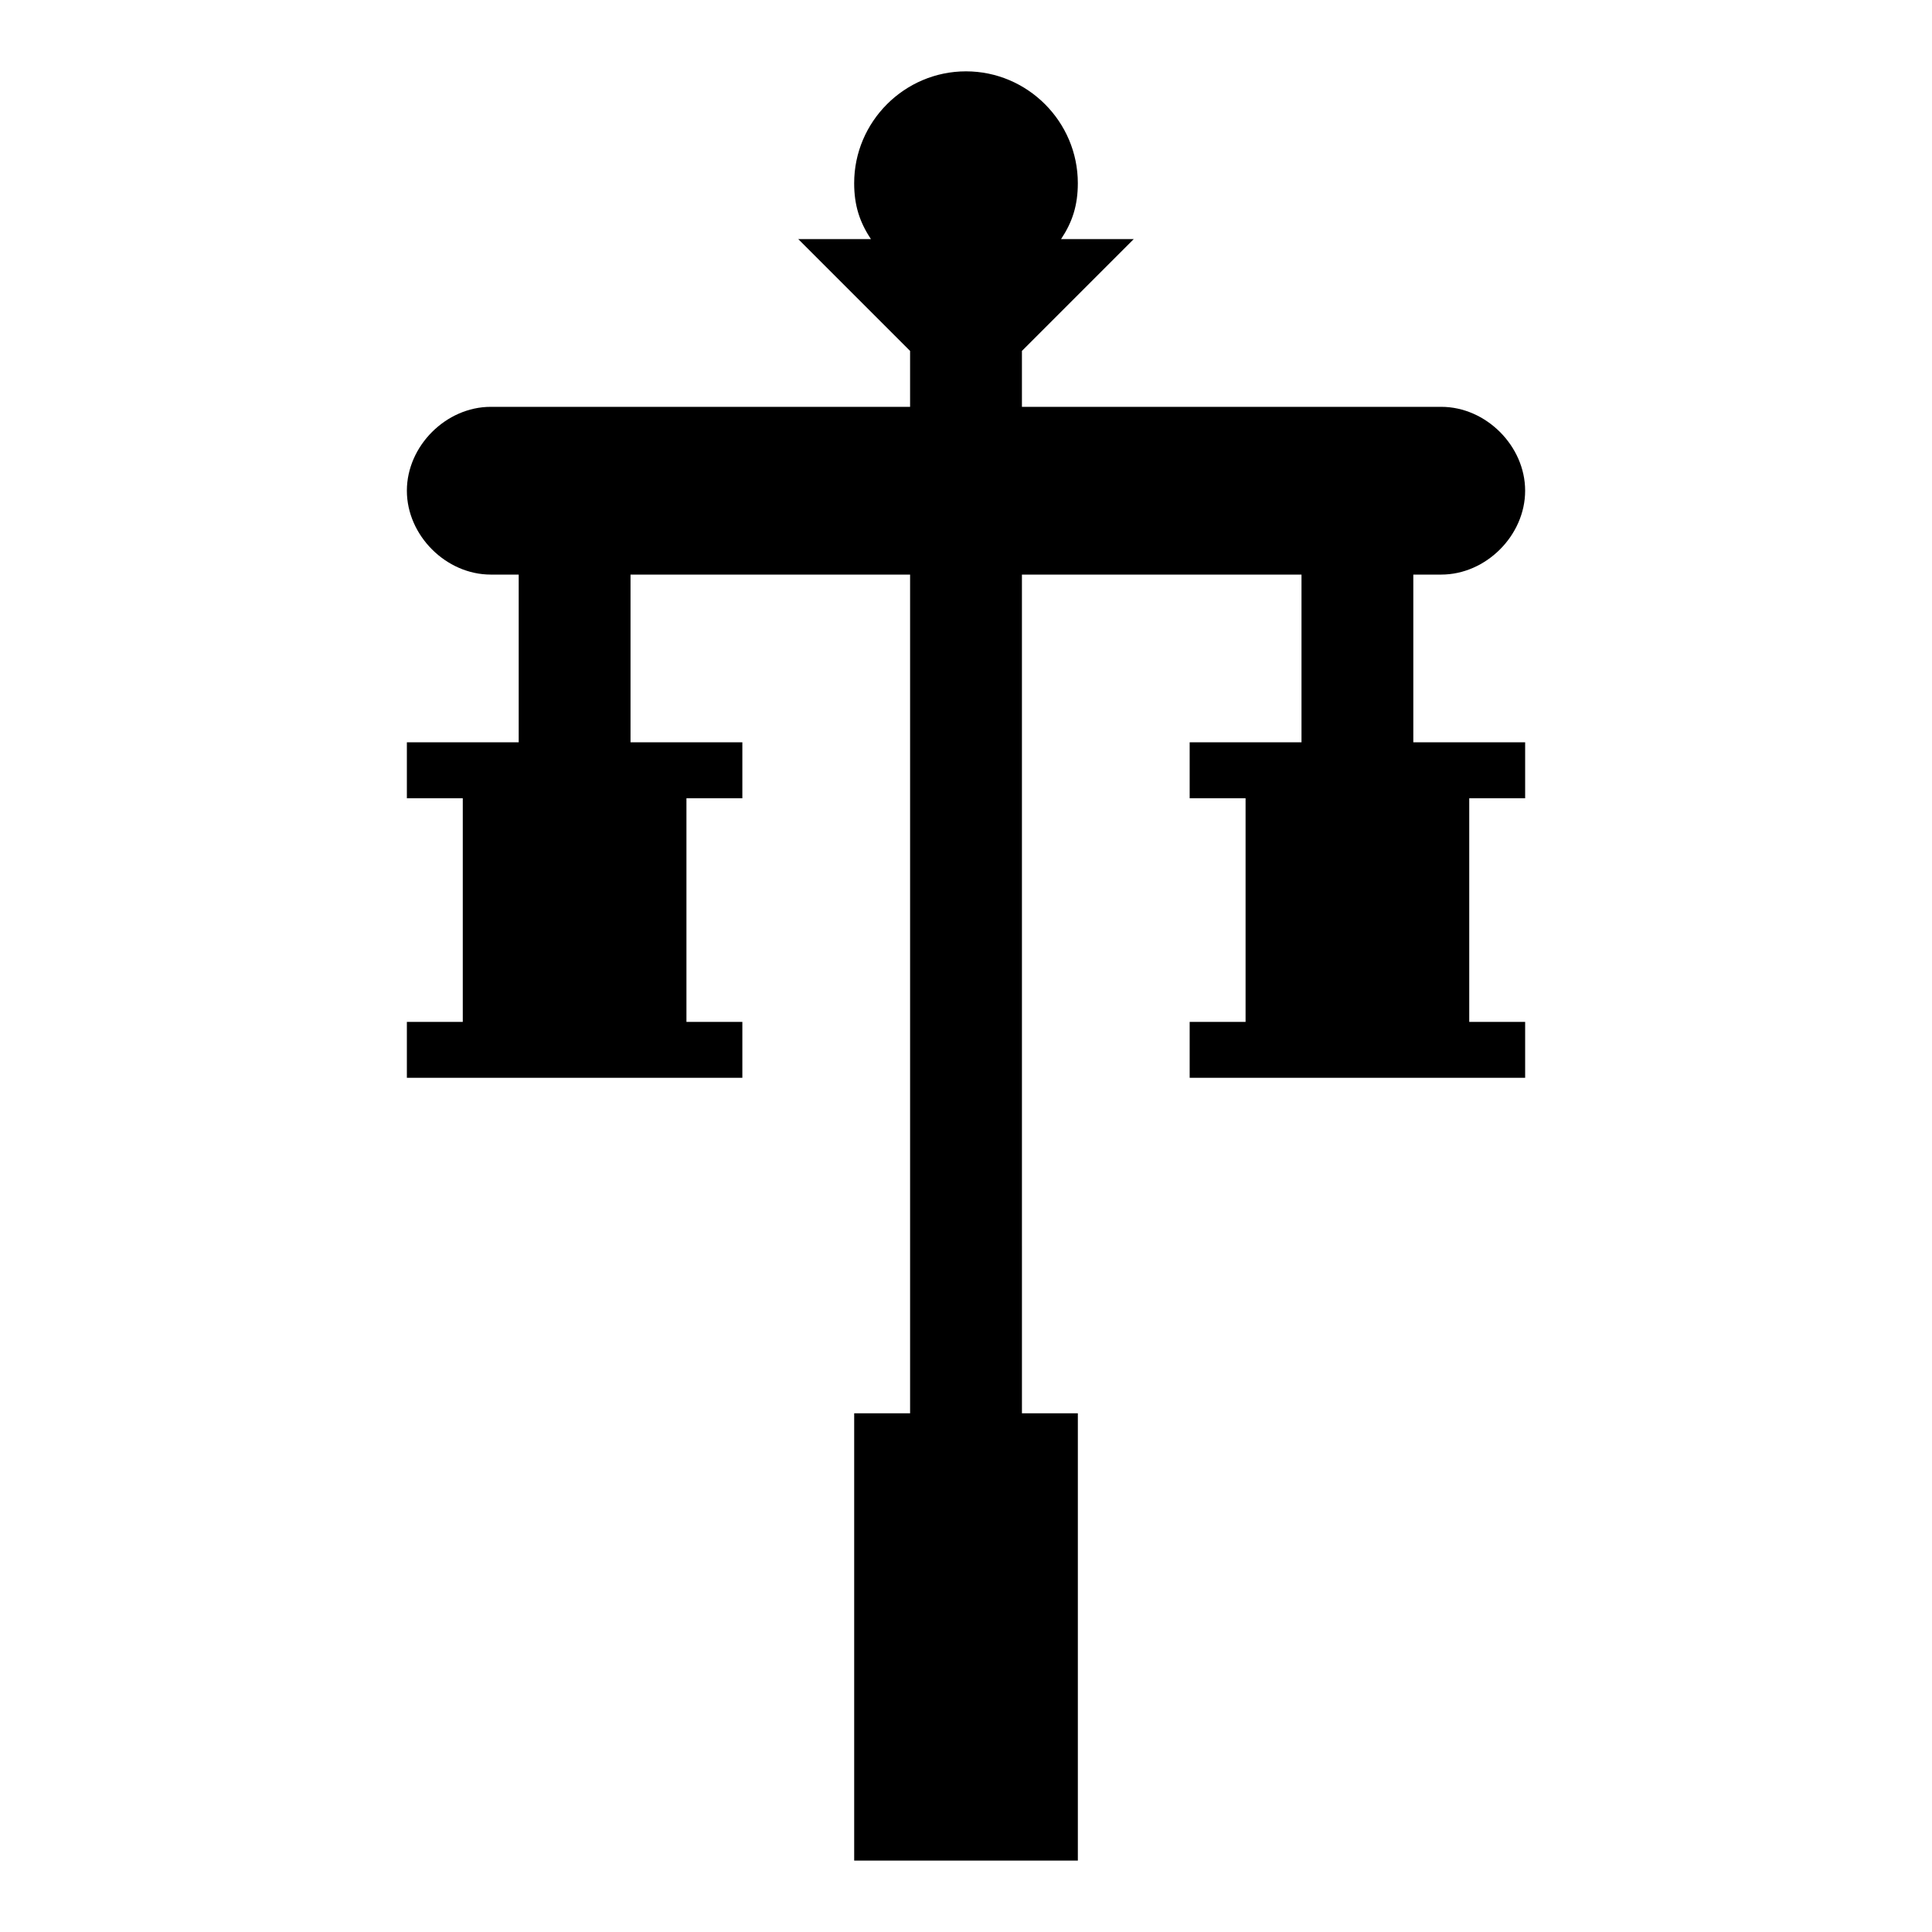
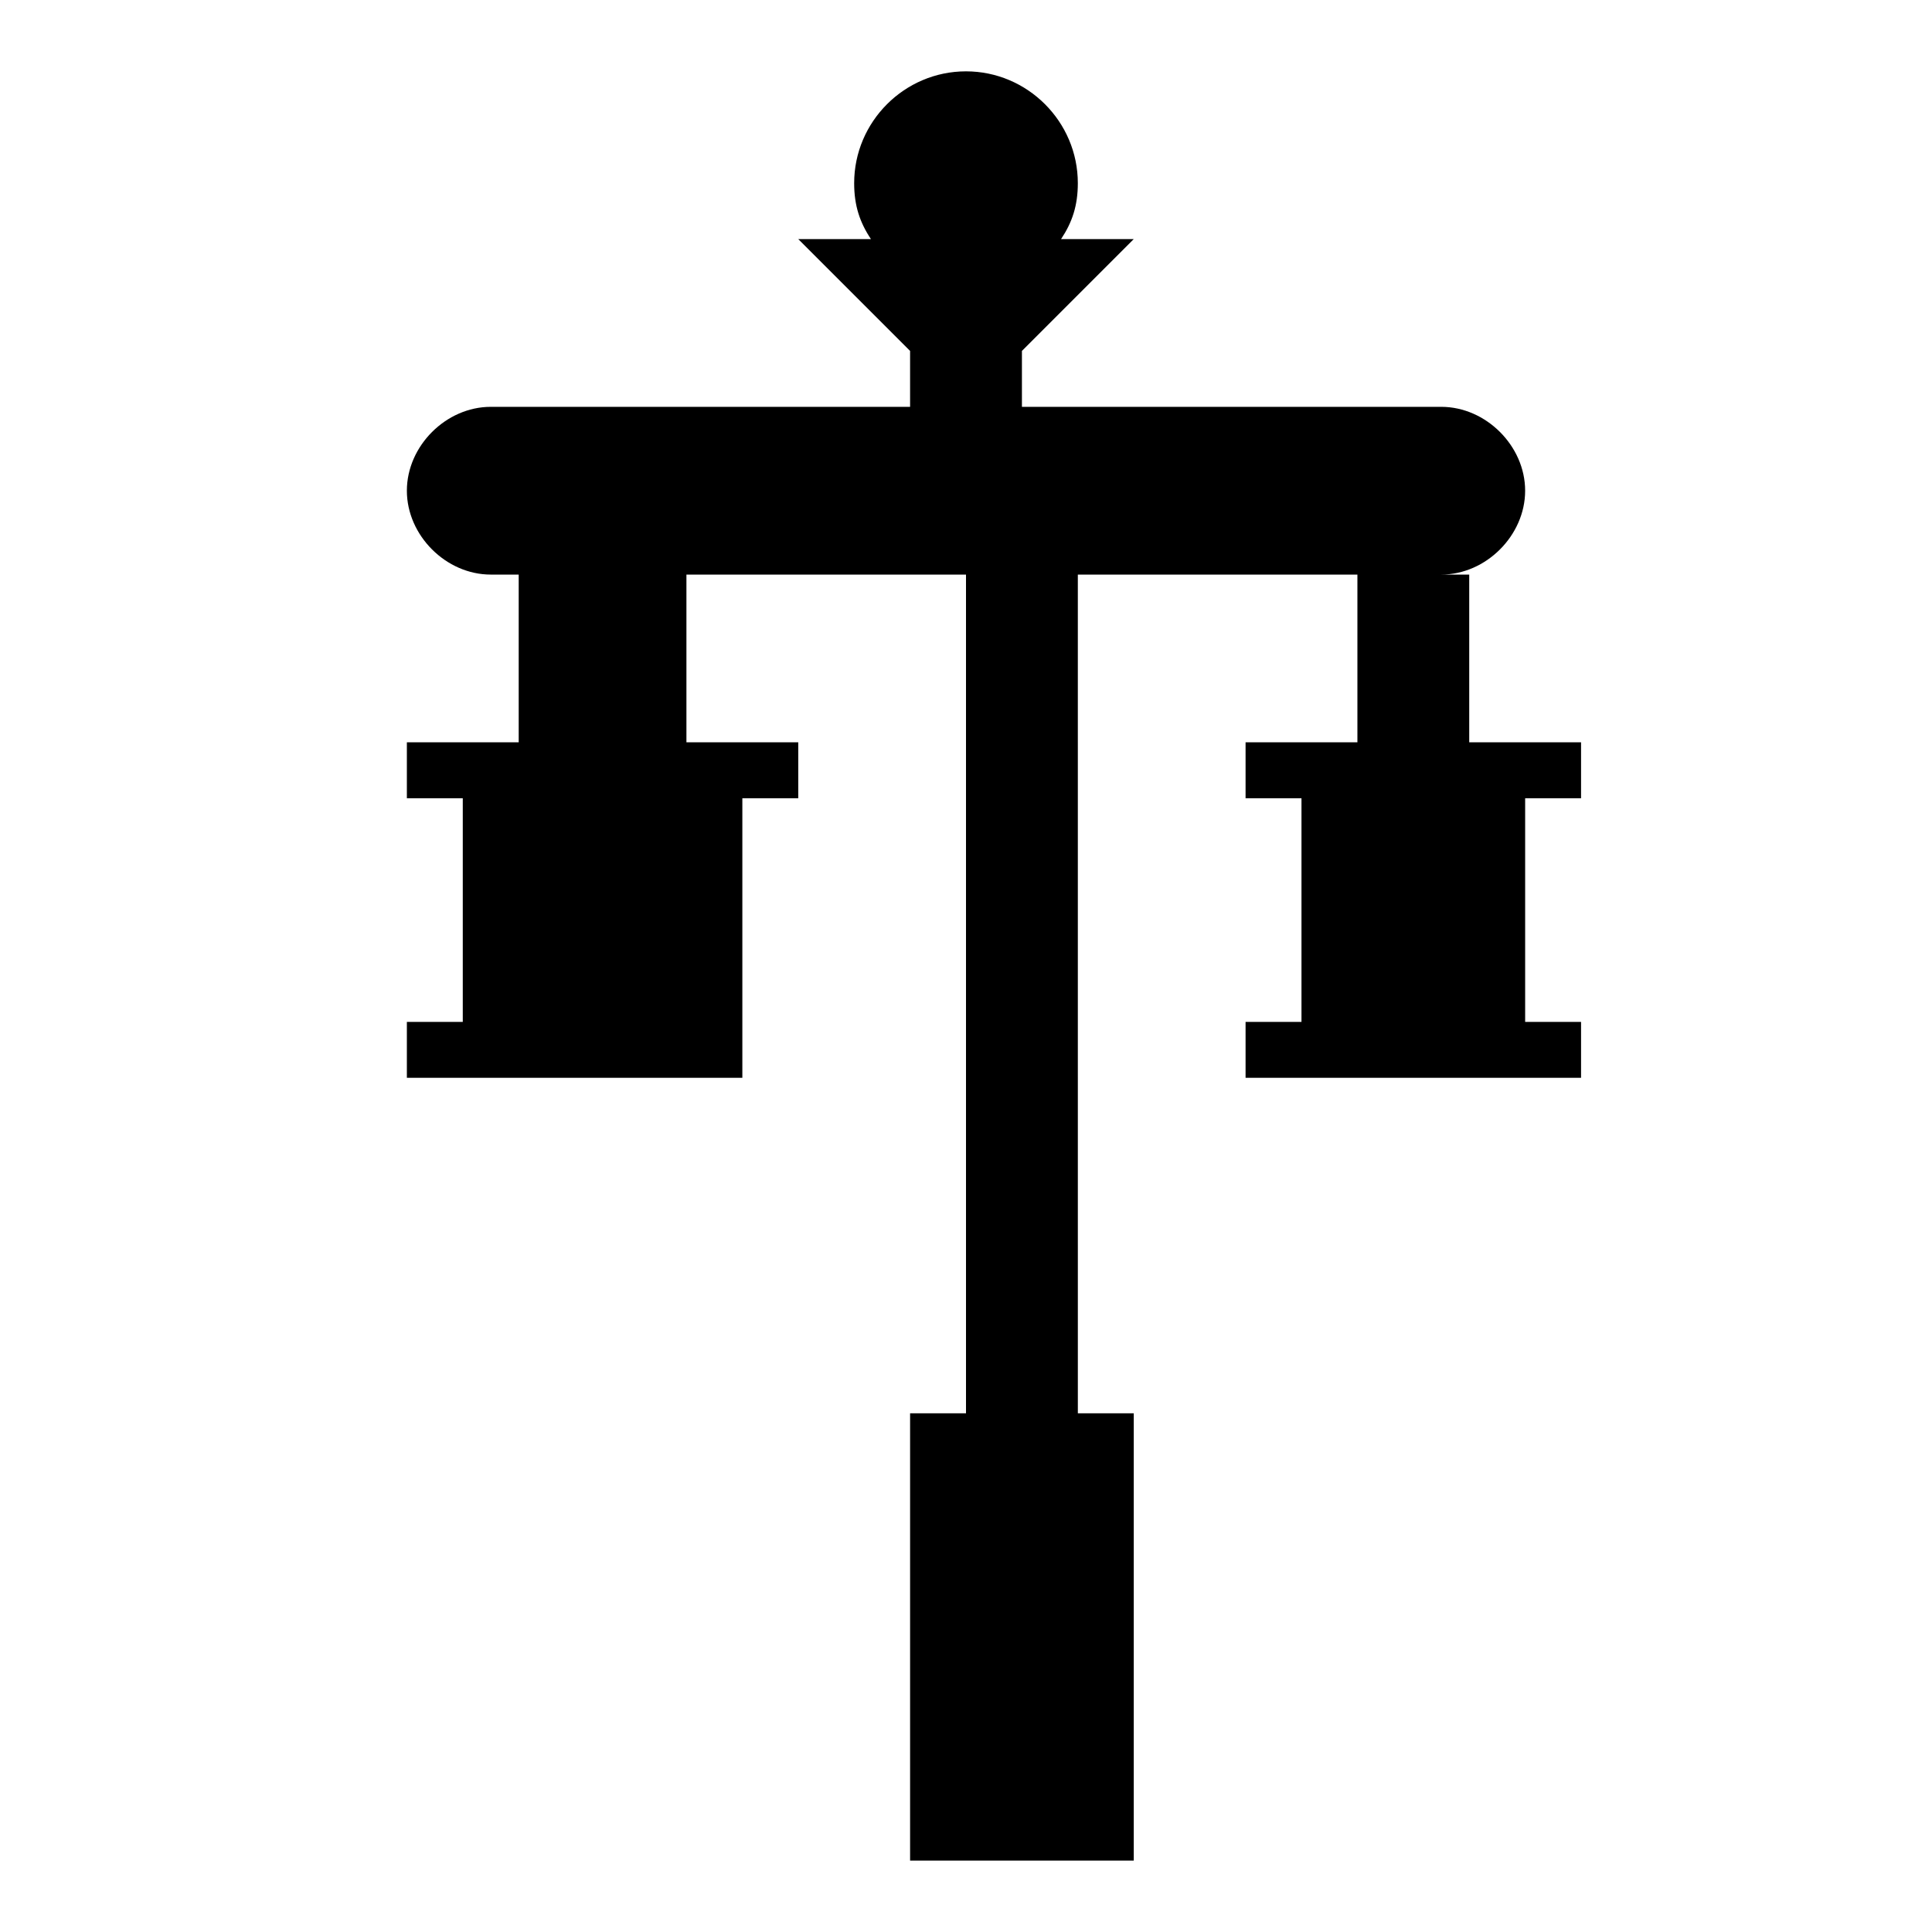
<svg xmlns="http://www.w3.org/2000/svg" fill="#000000" width="800px" height="800px" version="1.1" viewBox="144 144 512 512">
-   <path d="m525.95 296.27c11.855 0 22.227-10.371 22.227-22.227 0.004-11.855-10.371-22.227-22.227-22.227h-111.13v-14.82l29.637-29.637h-19.262c2.961-4.441 4.441-8.887 4.441-14.816 0-16.301-13.336-29.637-29.637-29.637-16.301 0-29.637 13.336-29.637 29.637 0 5.926 1.48 10.371 4.445 14.816l-19.262 0.004 29.637 29.637v14.816h-111.13c-11.855 0-22.227 10.371-22.227 22.227s10.371 22.227 22.227 22.227h7.41v44.453h-29.637v14.816h14.816v59.273h-14.816v14.816h88.906v-14.816h-14.816v-59.273h14.816v-14.816h-29.637v-44.453h74.09v222.27h-14.816v118.54h59.273v-118.54h-14.816l-0.004-222.27h74.09v44.453h-29.637v14.816h14.816v59.273h-14.816v14.816h88.906v-14.816h-14.816v-59.273h14.816v-14.816h-29.637v-44.453z" />
+   <path d="m525.95 296.27c11.855 0 22.227-10.371 22.227-22.227 0.004-11.855-10.371-22.227-22.227-22.227h-111.13v-14.82l29.637-29.637h-19.262c2.961-4.441 4.441-8.887 4.441-14.816 0-16.301-13.336-29.637-29.637-29.637-16.301 0-29.637 13.336-29.637 29.637 0 5.926 1.48 10.371 4.445 14.816l-19.262 0.004 29.637 29.637v14.816h-111.13c-11.855 0-22.227 10.371-22.227 22.227s10.371 22.227 22.227 22.227h7.41v44.453h-29.637v14.816h14.816v59.273h-14.816v14.816h88.906v-14.816v-59.273h14.816v-14.816h-29.637v-44.453h74.09v222.27h-14.816v118.54h59.273v-118.54h-14.816l-0.004-222.27h74.09v44.453h-29.637v14.816h14.816v59.273h-14.816v14.816h88.906v-14.816h-14.816v-59.273h14.816v-14.816h-29.637v-44.453z" />
</svg>